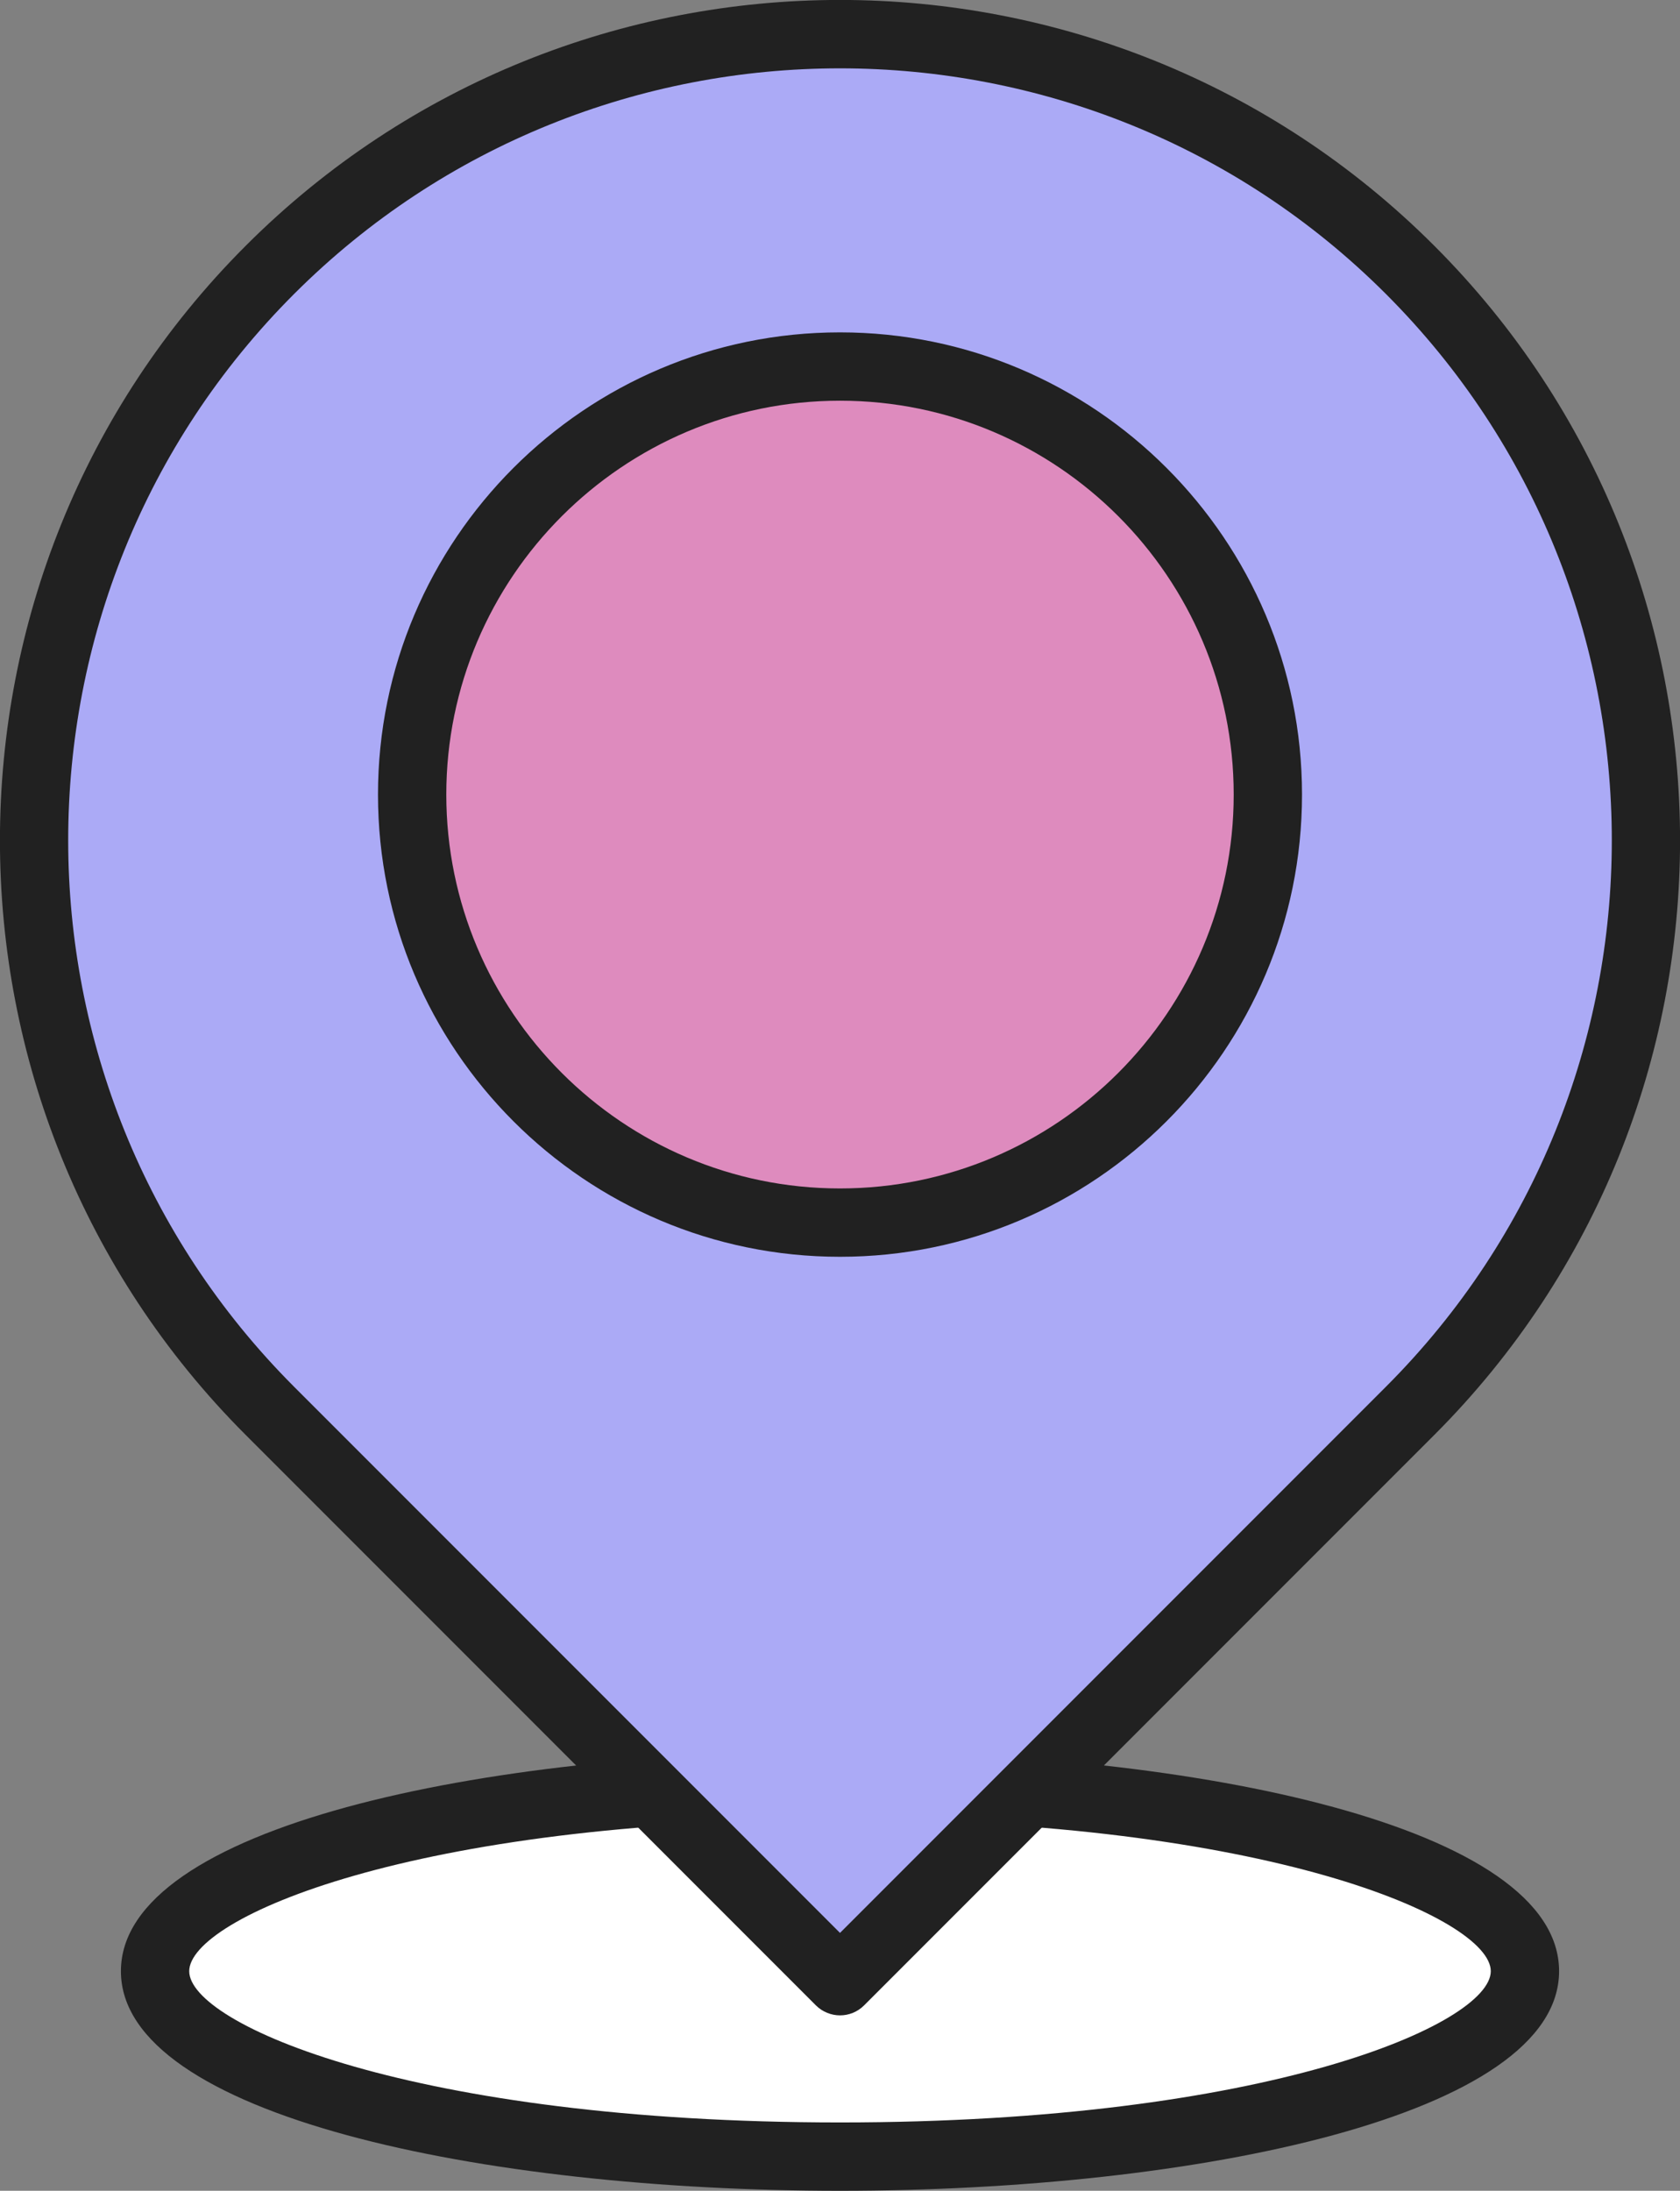
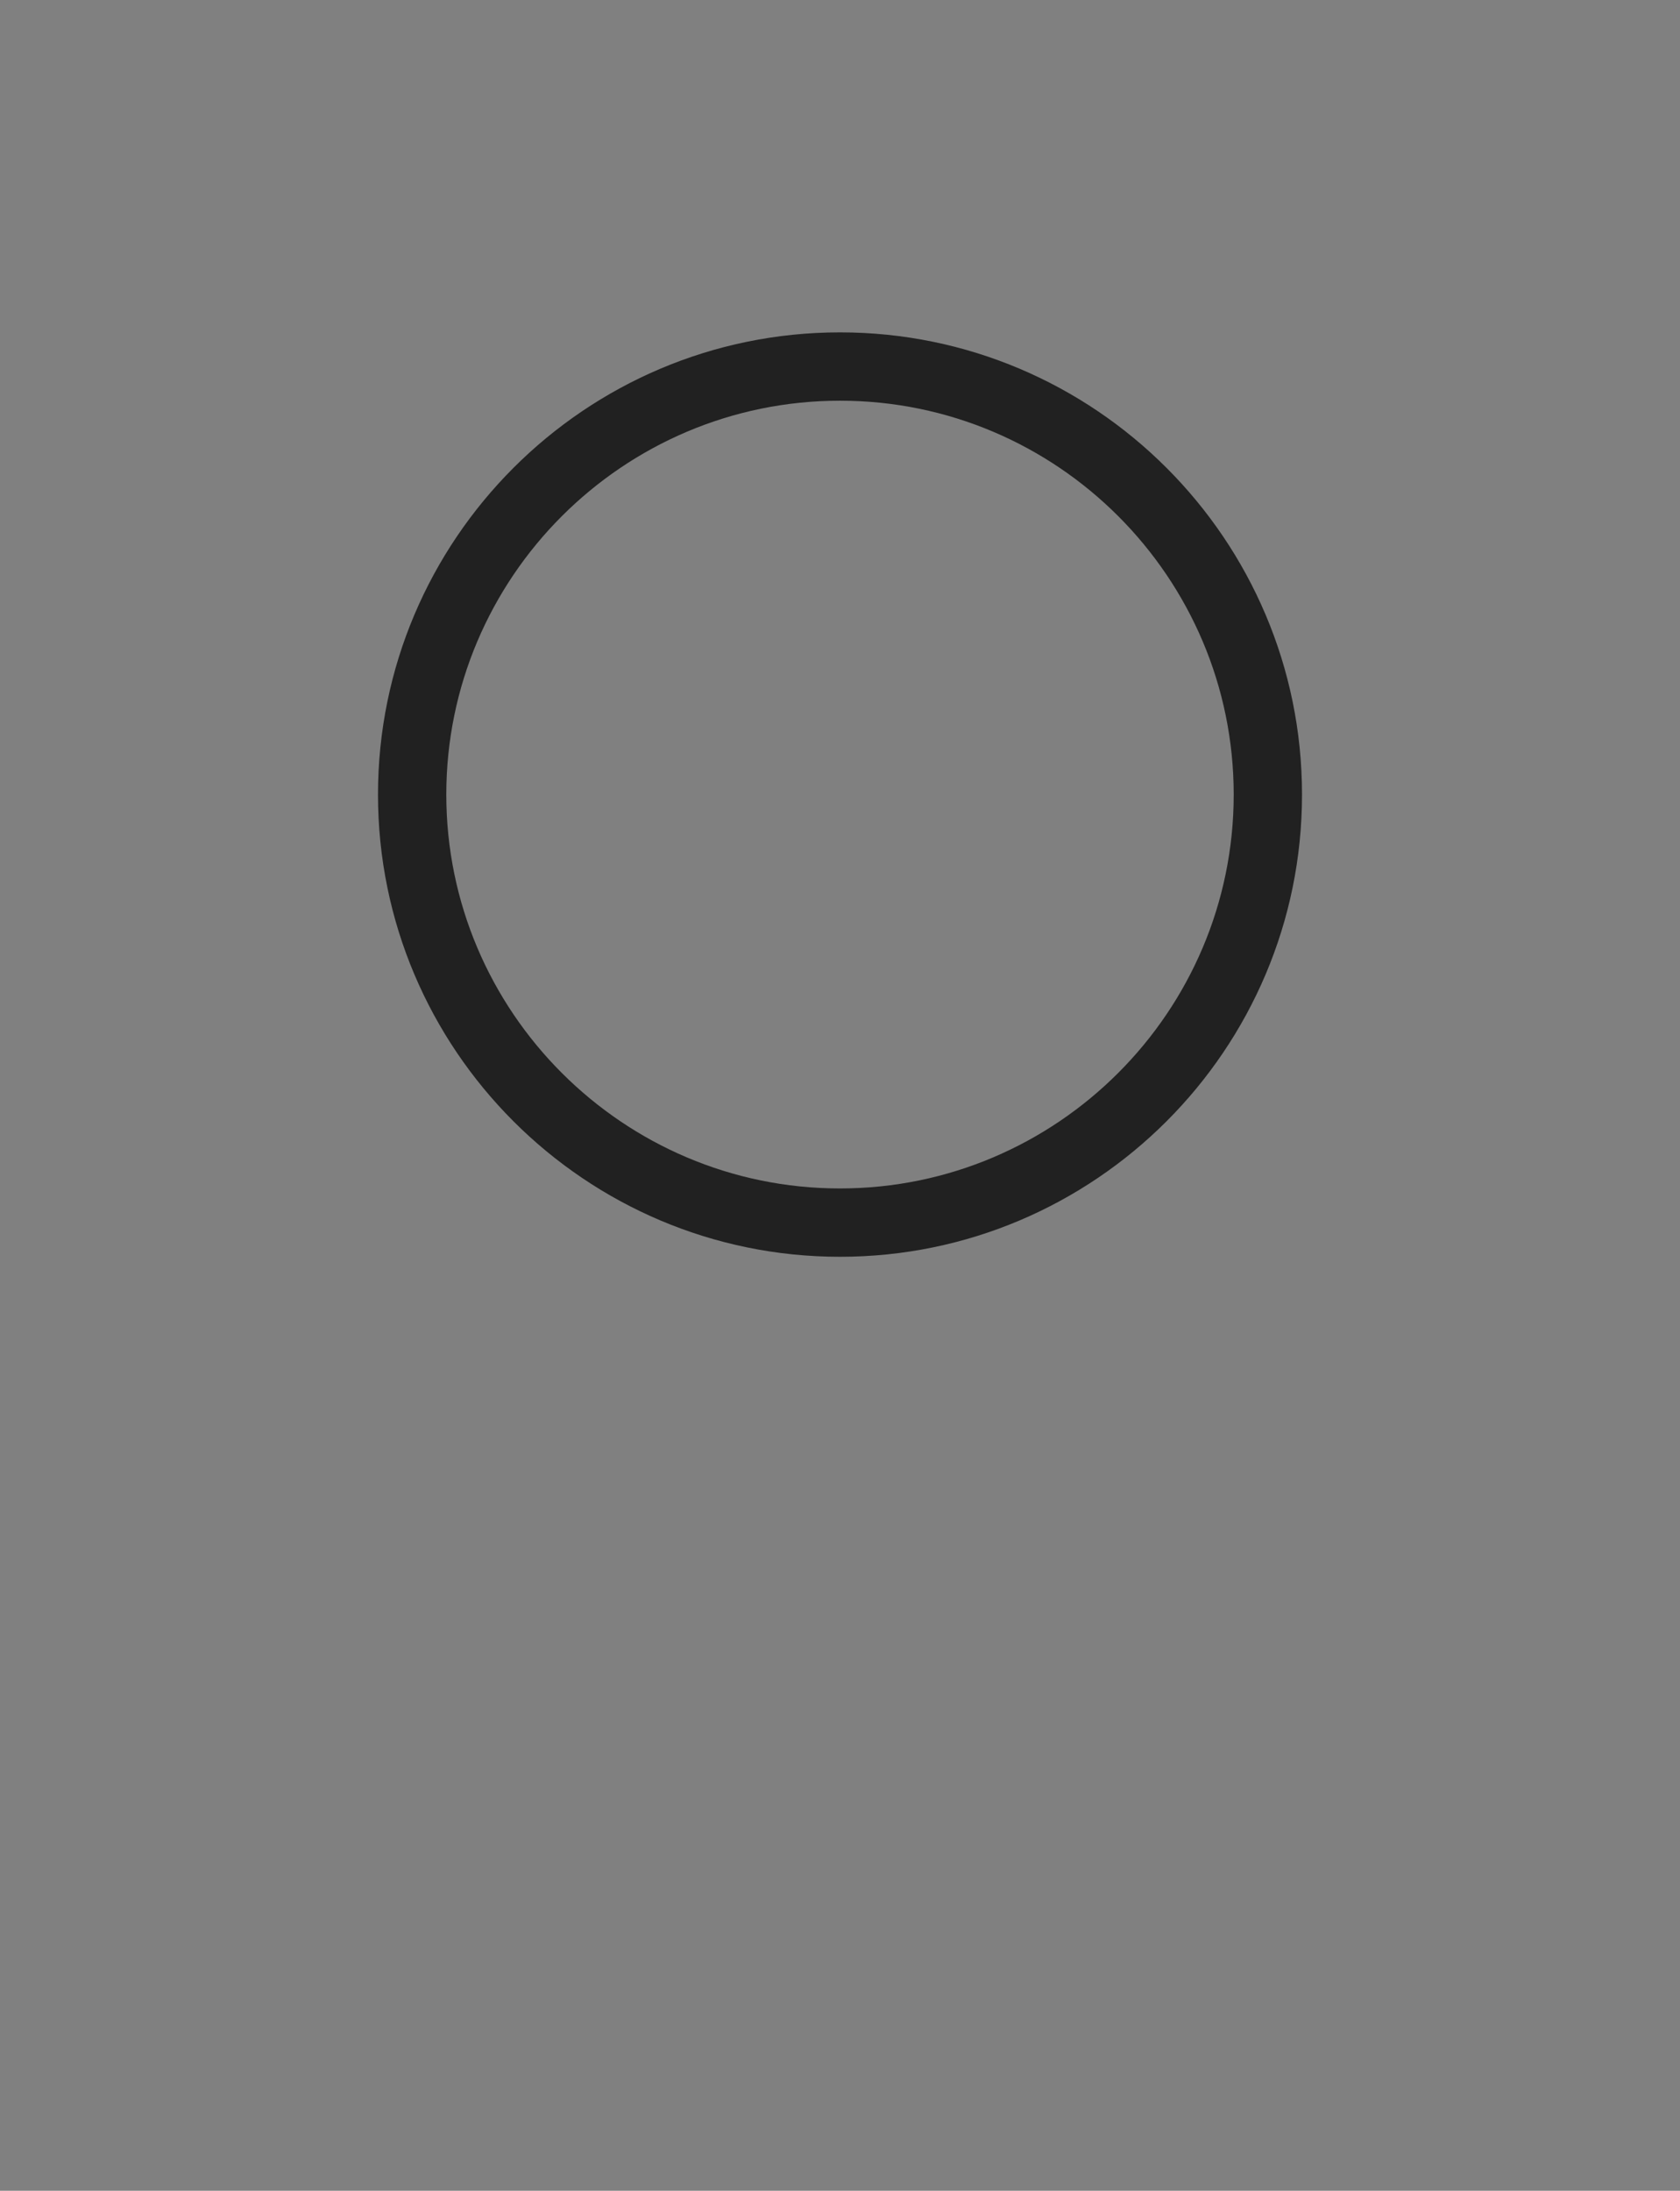
<svg xmlns="http://www.w3.org/2000/svg" version="1.1" id="Layer_8" x="0px" y="0px" viewBox="0 0 73.78 96.17" style="enable-background:new 0 0 73.78 96.17;" xml:space="preserve">
  <rect x="0" y="0" width="73.78" height="96.17" fill="#808080" stroke="none" />
  <style type="text/css">
	.st0{fill:#FFFFFF;}
	.st1{fill:#212121;}
	.st2{fill:#ABAAF6;}
	.st3{fill:#DE8BBE;}
</style>
  <g>
    <g>
-       <path class="st0" d="M66.97,86.53c0,4.5-13.47,8.14-30.08,8.14c-16.61,0-30.08-3.65-30.08-8.14c0-4.5,13.47-8.15,30.08-8.15    C53.5,78.38,66.97,82.03,66.97,86.53z" />
-       <path class="st1" d="M36.89,96.17c-15.69,0-31.58-3.31-31.58-9.64c0-6.33,15.89-9.65,31.58-9.65s31.58,3.31,31.58,9.65    C68.47,92.86,52.58,96.17,36.89,96.17z M36.89,79.88c-18.76,0-28.58,4.33-28.58,6.65s9.82,6.64,28.58,6.64    c18.76,0,28.58-4.33,28.58-6.64S55.66,79.88,36.89,79.88z" />
-     </g>
+       </g>
    <g>
      <g>
-         <path class="st2" d="M61.93,61.93c13.83-13.83,13.83-36.25,0-50.08c-13.83-13.83-36.25-13.83-50.08,0     c-13.83,13.83-13.83,36.25,0,50.08l25.04,25.04L61.93,61.93z" />
-         <path class="st1" d="M36.89,88.47c-0.38,0-0.77-0.15-1.06-0.44L10.79,62.99c-14.39-14.39-14.39-37.81,0-52.2     c14.39-14.39,37.81-14.39,52.2,0c14.39,14.39,14.39,37.81,0,52.2l0,0L37.95,88.03C37.66,88.32,37.28,88.47,36.89,88.47z M36.89,3     c-8.68,0-17.37,3.3-23.98,9.91c-13.22,13.22-13.22,34.73,0,47.96l23.98,23.98l23.98-23.98c13.22-13.22,13.22-34.74,0-47.96     C54.26,6.3,45.57,3,36.89,3z M61.93,61.93L61.93,61.93L61.93,61.93z" />
-       </g>
+         </g>
      <g>
-         <path class="st3" d="M55.68,34.88c0,10.38-8.41,18.79-18.79,18.79c-10.38,0-18.79-8.41-18.79-18.79     c0-10.38,8.41-18.79,18.79-18.79C47.27,16.09,55.68,24.51,55.68,34.88z" />
        <path class="st1" d="M36.89,55.17c-11.19,0-20.29-9.1-20.29-20.29c0-11.19,9.1-20.29,20.29-20.29c11.19,0,20.29,9.1,20.29,20.29     C57.18,46.07,48.08,55.17,36.89,55.17z M36.89,17.59c-9.53,0-17.29,7.76-17.29,17.29c0,9.53,7.76,17.29,17.29,17.29     s17.29-7.76,17.29-17.29C54.18,25.35,46.43,17.59,36.89,17.59z" />
      </g>
    </g>
  </g>
</svg>